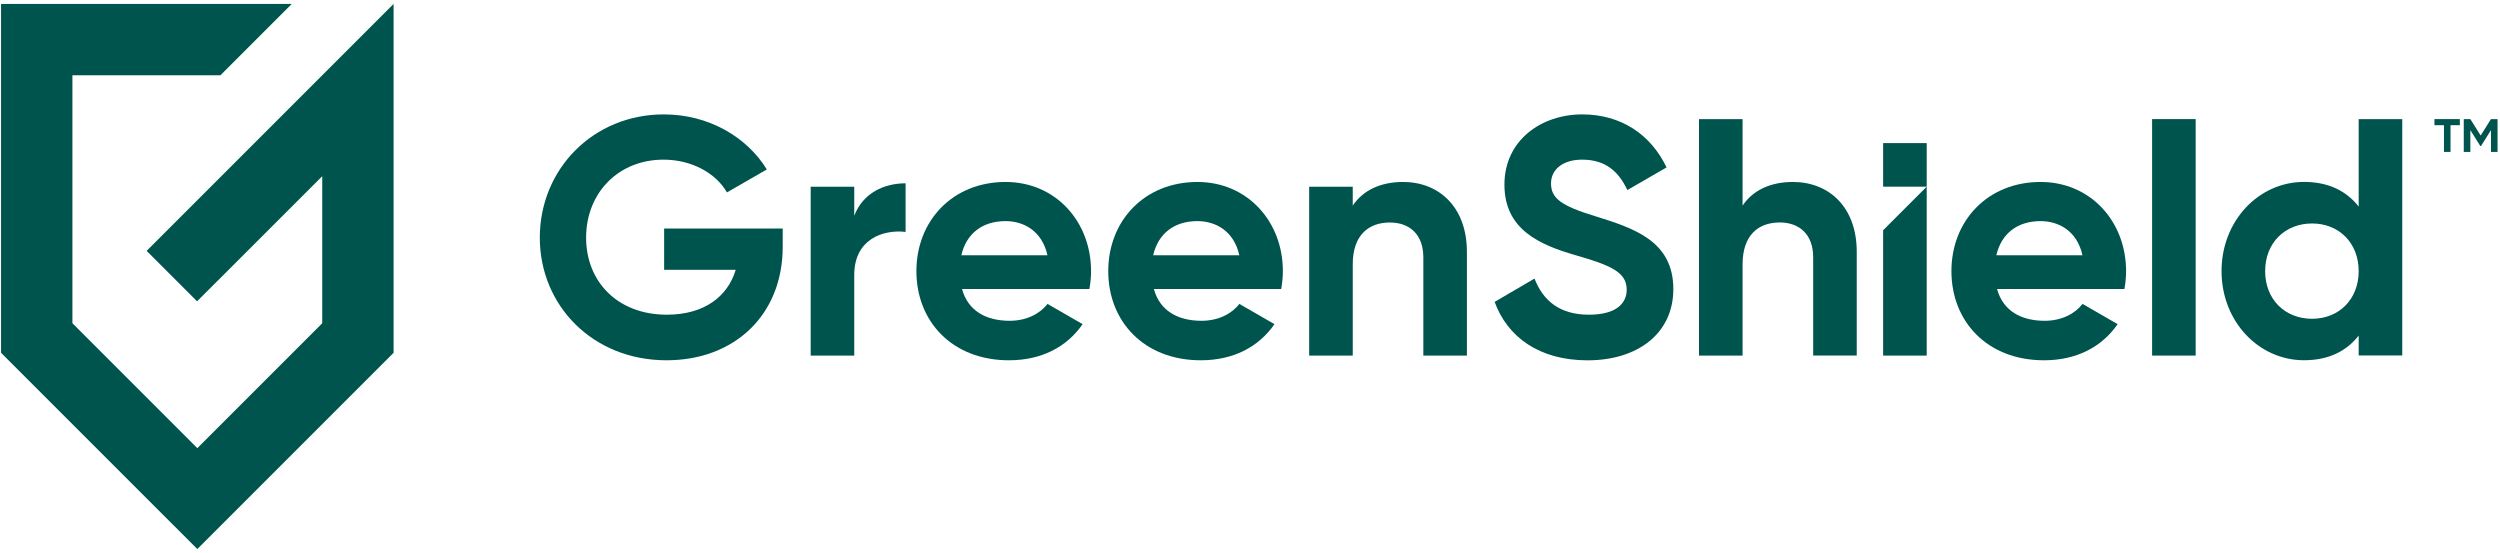
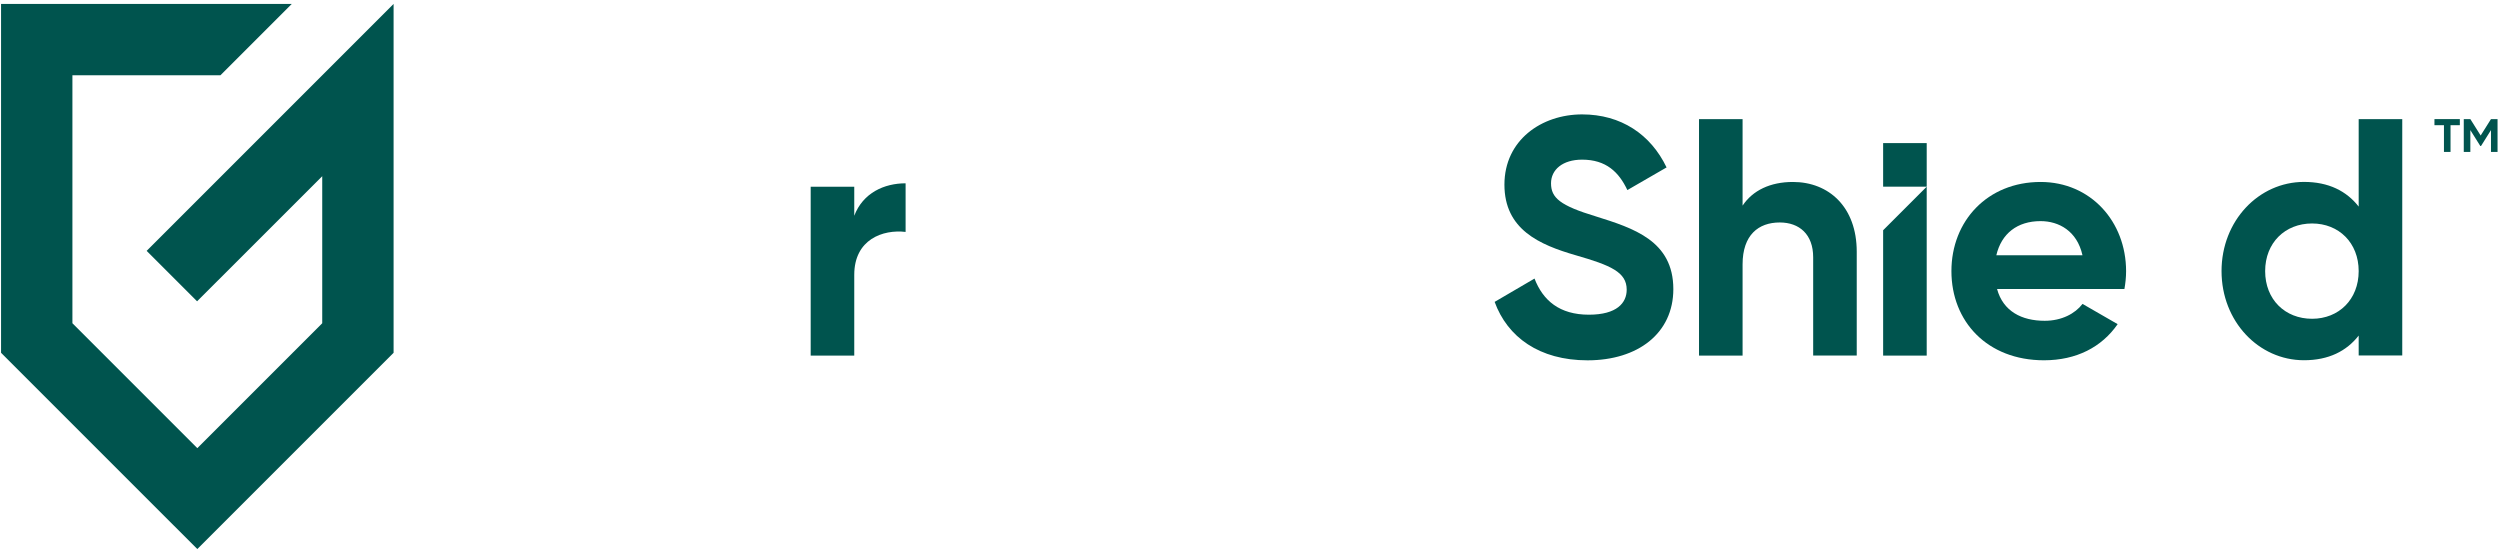
<svg xmlns="http://www.w3.org/2000/svg" width="100%" height="100%" viewBox="0 0 457 101" fill="none">
  <path d="M455.351 21.772L453.465 24.772L451.579 21.772H450.377V27.772H451.579V23.781L453.403 26.693H453.526L455.351 23.781V27.772H456.552V21.772H455.351Z" fill="#00544E" />
  <path d="M445.018 22.886H446.754V27.772H447.956V22.886H449.658V21.772H445.018V22.886Z" fill="#00544E" />
-   <path d="M121.404 49.316H134.492C133.009 54.254 128.685 57.526 121.895 57.526C112.878 57.526 107.141 51.474 107.141 43.447C107.141 35.237 113.071 29.184 121.281 29.184C126.527 29.184 130.913 31.719 132.886 35.175L140.176 30.974C136.535 25.044 129.553 20.912 121.342 20.912C108.439 20.912 98.676 30.912 98.676 43.447C98.676 55.798 108.307 65.859 121.834 65.859C134.246 65.859 143.079 57.588 143.079 45.114V41.781H121.404V49.316Z" fill="#00544E" />
  <path d="M156.158 39.439V34.132H148.193V65.009H156.158V50.237C156.158 43.754 161.404 41.904 165.544 42.395V33.509C161.658 33.509 157.764 35.237 156.158 39.439Z" fill="#00544E" />
-   <path d="M183.816 33.263C174.123 33.263 167.518 40.368 167.518 49.561C167.518 58.763 174.061 65.86 184.439 65.86C190.368 65.86 195 63.447 197.904 59.254L191.482 55.553C190.123 57.342 187.658 58.64 184.57 58.64C180.368 58.64 176.974 56.912 175.86 52.833H199.14C199.325 51.781 199.447 50.737 199.447 49.561C199.439 40.483 192.956 33.263 183.816 33.263ZM175.728 46.658C176.658 42.702 179.553 40.421 183.816 40.421C187.149 40.421 190.482 42.211 191.474 46.658H175.728Z" fill="#00544E" />
-   <path d="M218.886 33.263C209.193 33.263 202.588 40.368 202.588 49.561C202.588 58.763 209.132 65.86 219.509 65.86C225.439 65.86 230.07 63.447 232.974 59.254L226.553 55.553C225.193 57.342 222.728 58.64 219.641 58.64C215.439 58.64 212.044 56.912 210.93 52.833H234.202C234.386 51.781 234.509 50.737 234.509 49.561C234.509 40.483 228.027 33.263 218.886 33.263ZM210.798 46.658C211.728 42.702 214.623 40.421 218.886 40.421C222.219 40.421 225.553 42.211 226.544 46.658H210.798Z" fill="#00544E" />
-   <path d="M256.483 33.263C252.343 33.263 249.132 34.807 247.281 37.588V34.132H239.316V65.009H247.281V48.333C247.281 42.965 250.185 40.675 254.071 40.675C257.65 40.675 260.185 42.833 260.185 47.035V65H268.15V46.044C268.15 37.825 263.027 33.263 256.483 33.263Z" fill="#00544E" />
  <path d="M291.737 39.561C285.193 37.587 283.527 36.166 283.527 33.509C283.527 31.035 285.623 29.184 289.211 29.184C293.597 29.184 295.939 31.465 297.483 34.745L304.65 30.605C301.746 24.552 296.316 20.912 289.211 20.912C281.799 20.912 275.009 25.605 275.009 33.754C275.009 41.965 281.43 44.745 288.036 46.658C294.457 48.509 297.36 49.745 297.36 52.956C297.36 55.368 295.571 57.526 290.448 57.526C285.079 57.526 282.053 54.93 280.509 50.921L273.22 55.184C275.562 61.605 281.369 65.868 290.202 65.868C299.404 65.868 305.886 60.93 305.886 52.842C305.878 44 298.597 41.719 291.737 39.561Z" fill="#00544E" />
  <path d="M327.746 33.263C323.605 33.263 320.395 34.807 318.544 37.588V21.772H310.579V65H318.544V48.325C318.544 42.956 321.448 40.667 325.333 40.667C328.912 40.667 331.448 42.825 331.448 47.026V64.991H339.412V46.035C339.421 37.825 334.298 33.263 327.746 33.263Z" fill="#00544E" />
  <path d="M373.018 33.263C363.325 33.263 356.72 40.368 356.72 49.561C356.72 58.763 363.264 65.86 373.641 65.86C379.571 65.86 384.202 63.447 387.106 59.254L380.685 55.553C379.325 57.342 376.86 58.64 373.772 58.64C369.571 58.64 366.176 56.912 365.062 52.833H388.343C388.527 51.781 388.65 50.737 388.65 49.561C388.641 40.483 382.158 33.263 373.018 33.263ZM364.93 46.658C365.86 42.702 368.755 40.421 373.018 40.421C376.351 40.421 379.685 42.211 380.676 46.658H364.93Z" fill="#00544E" />
-   <path d="M401.369 21.772H393.404V65H401.369V21.772Z" fill="#00544E" />
  <path d="M431.167 37.763C428.948 34.921 425.667 33.254 421.167 33.254C412.895 33.254 406.097 40.36 406.097 49.553C406.097 58.754 412.886 65.851 421.167 65.851C425.676 65.851 428.948 64.184 431.167 61.342V64.983H439.132V21.772H431.167V37.763ZM422.649 58.272C417.711 58.272 414.07 54.754 414.07 49.561C414.07 44.377 417.711 40.851 422.649 40.851C427.526 40.851 431.167 44.368 431.167 49.561C431.167 54.746 427.526 58.272 422.649 58.272Z" fill="#00544E" />
  <path d="M344.237 65H352.202V34.123L344.237 42.087V65Z" fill="#00544E" />
  <path d="M352.202 26.158H344.237V34.123H352.202V26.158Z" fill="#00544E" />
  <path d="M26.807 45.86L36.027 55.079L58.904 32.211V59.088L36.071 81.921L13.237 59.088V13.763H40.29L53.334 0.719H0.193V64.491L36.071 100.368L71.948 64.491V0.719L26.807 45.86Z" fill="#00544E" />
</svg>